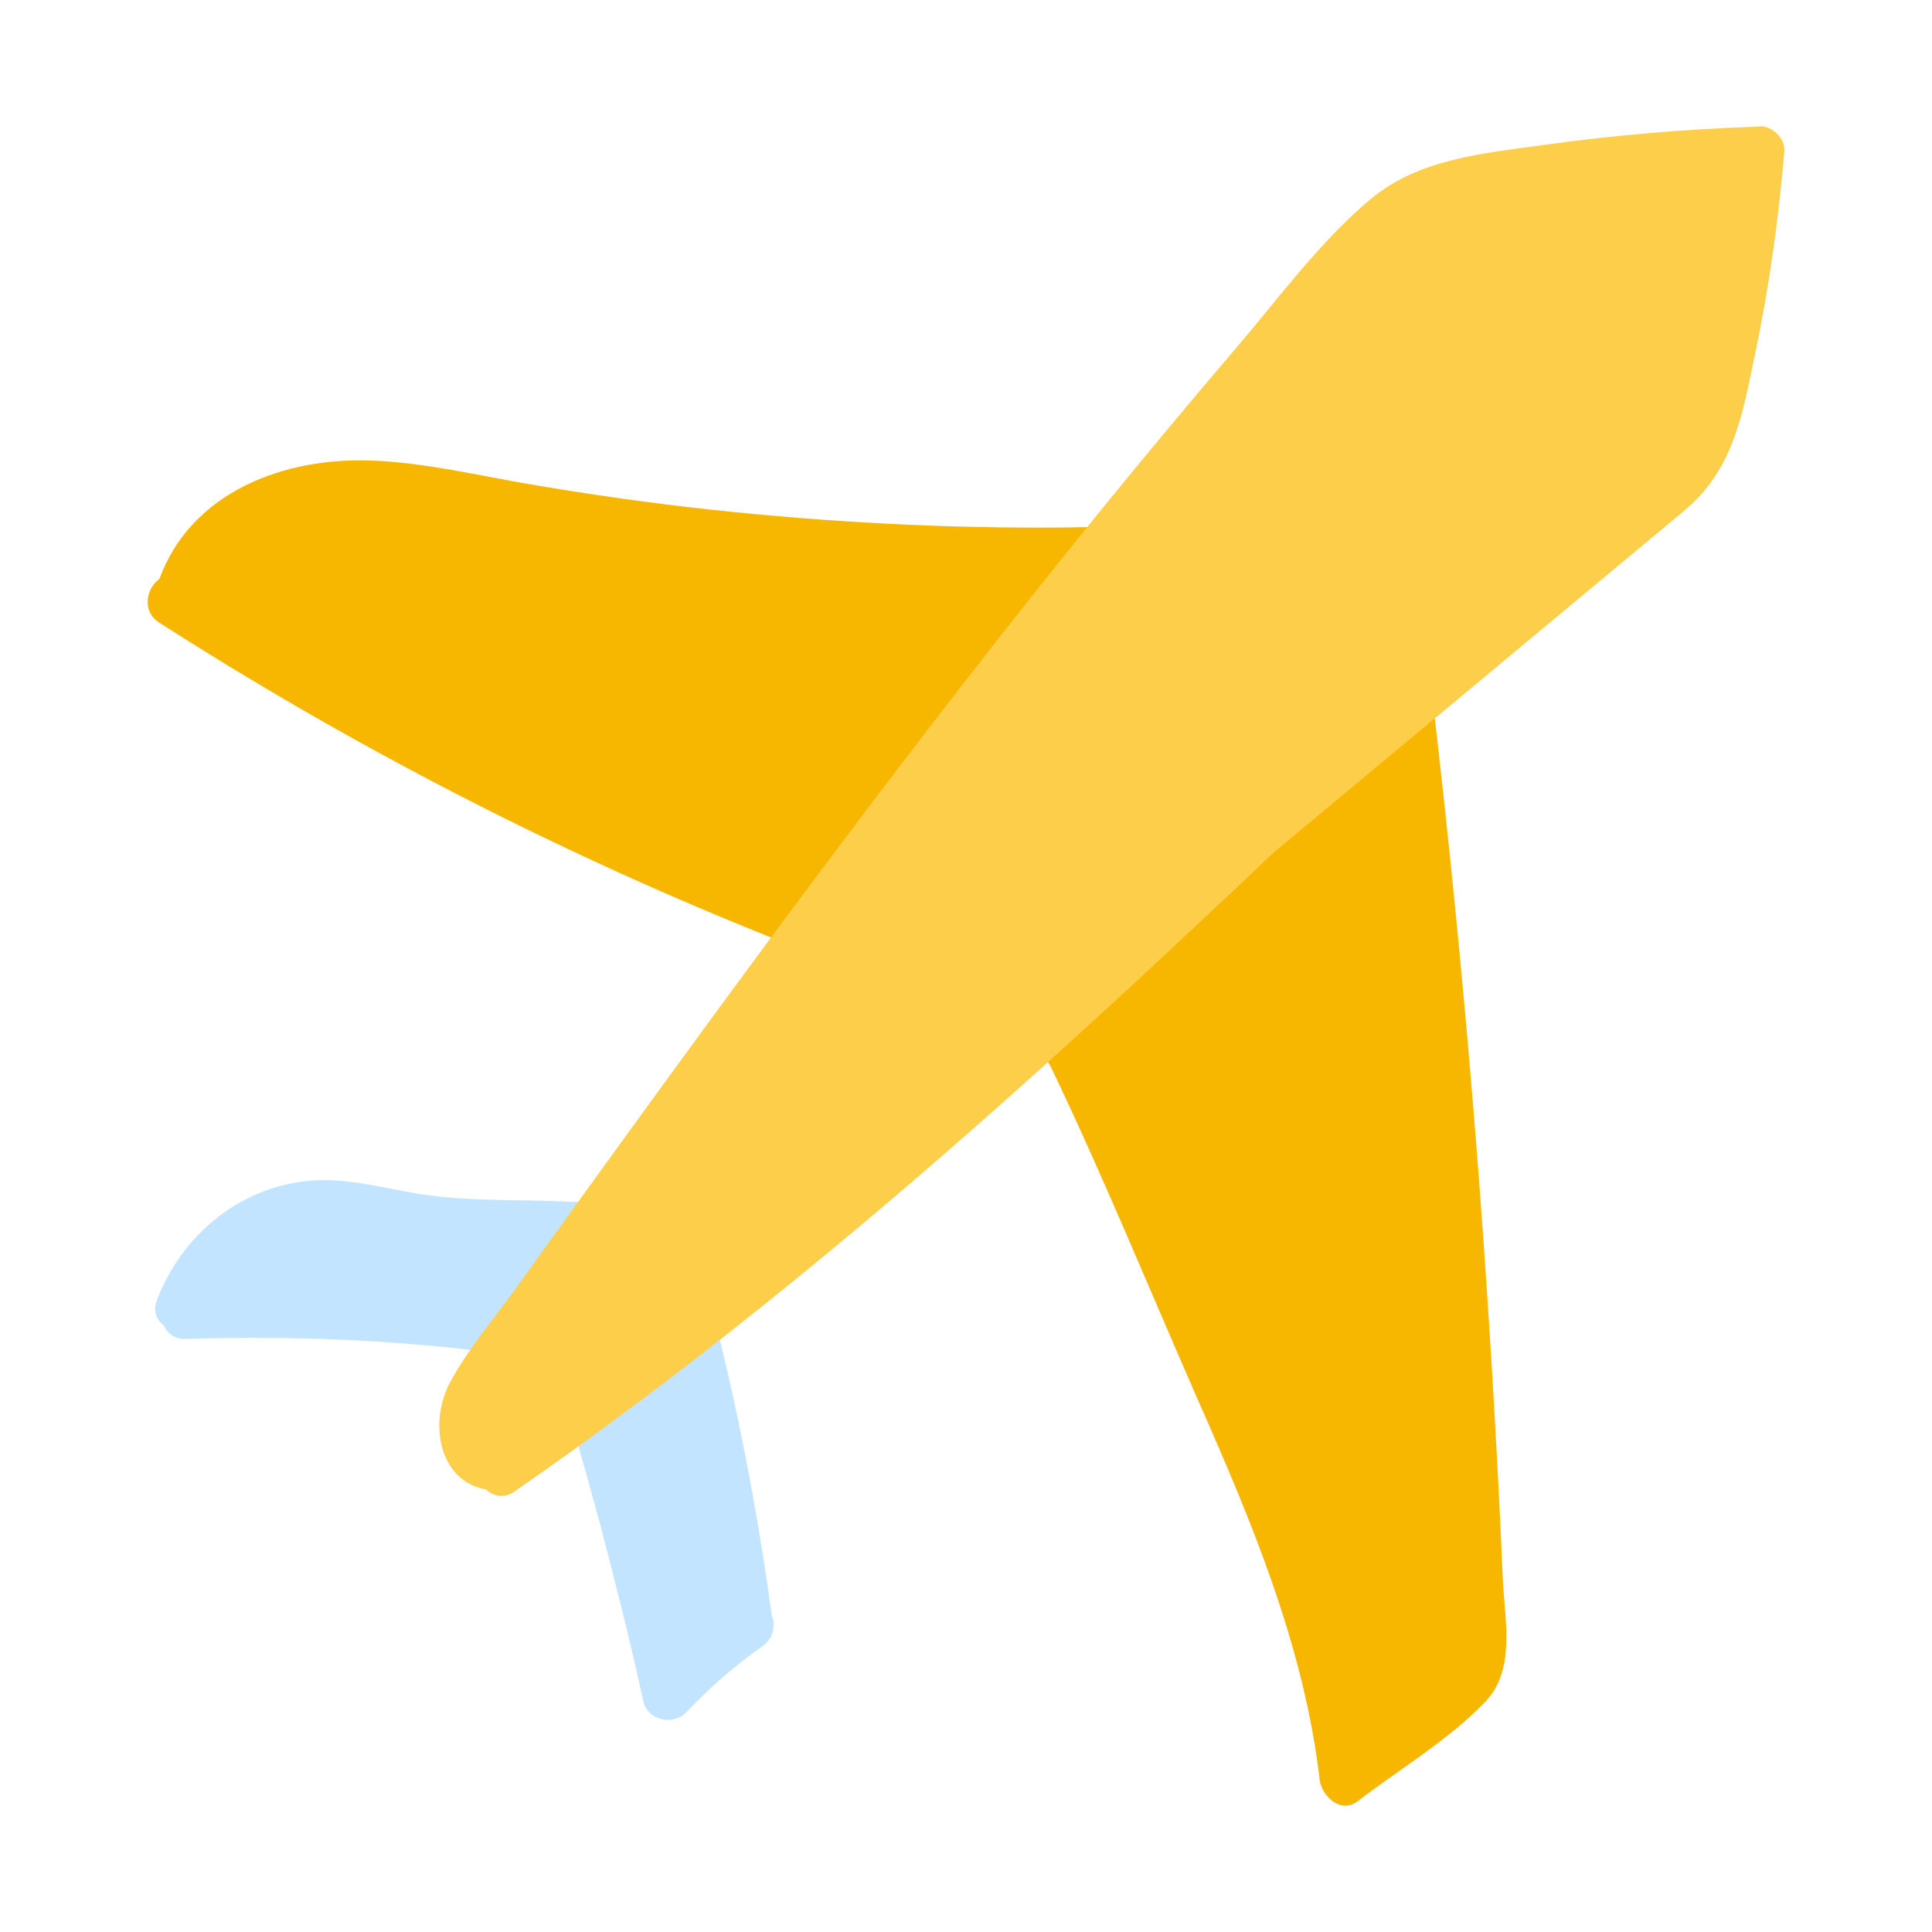
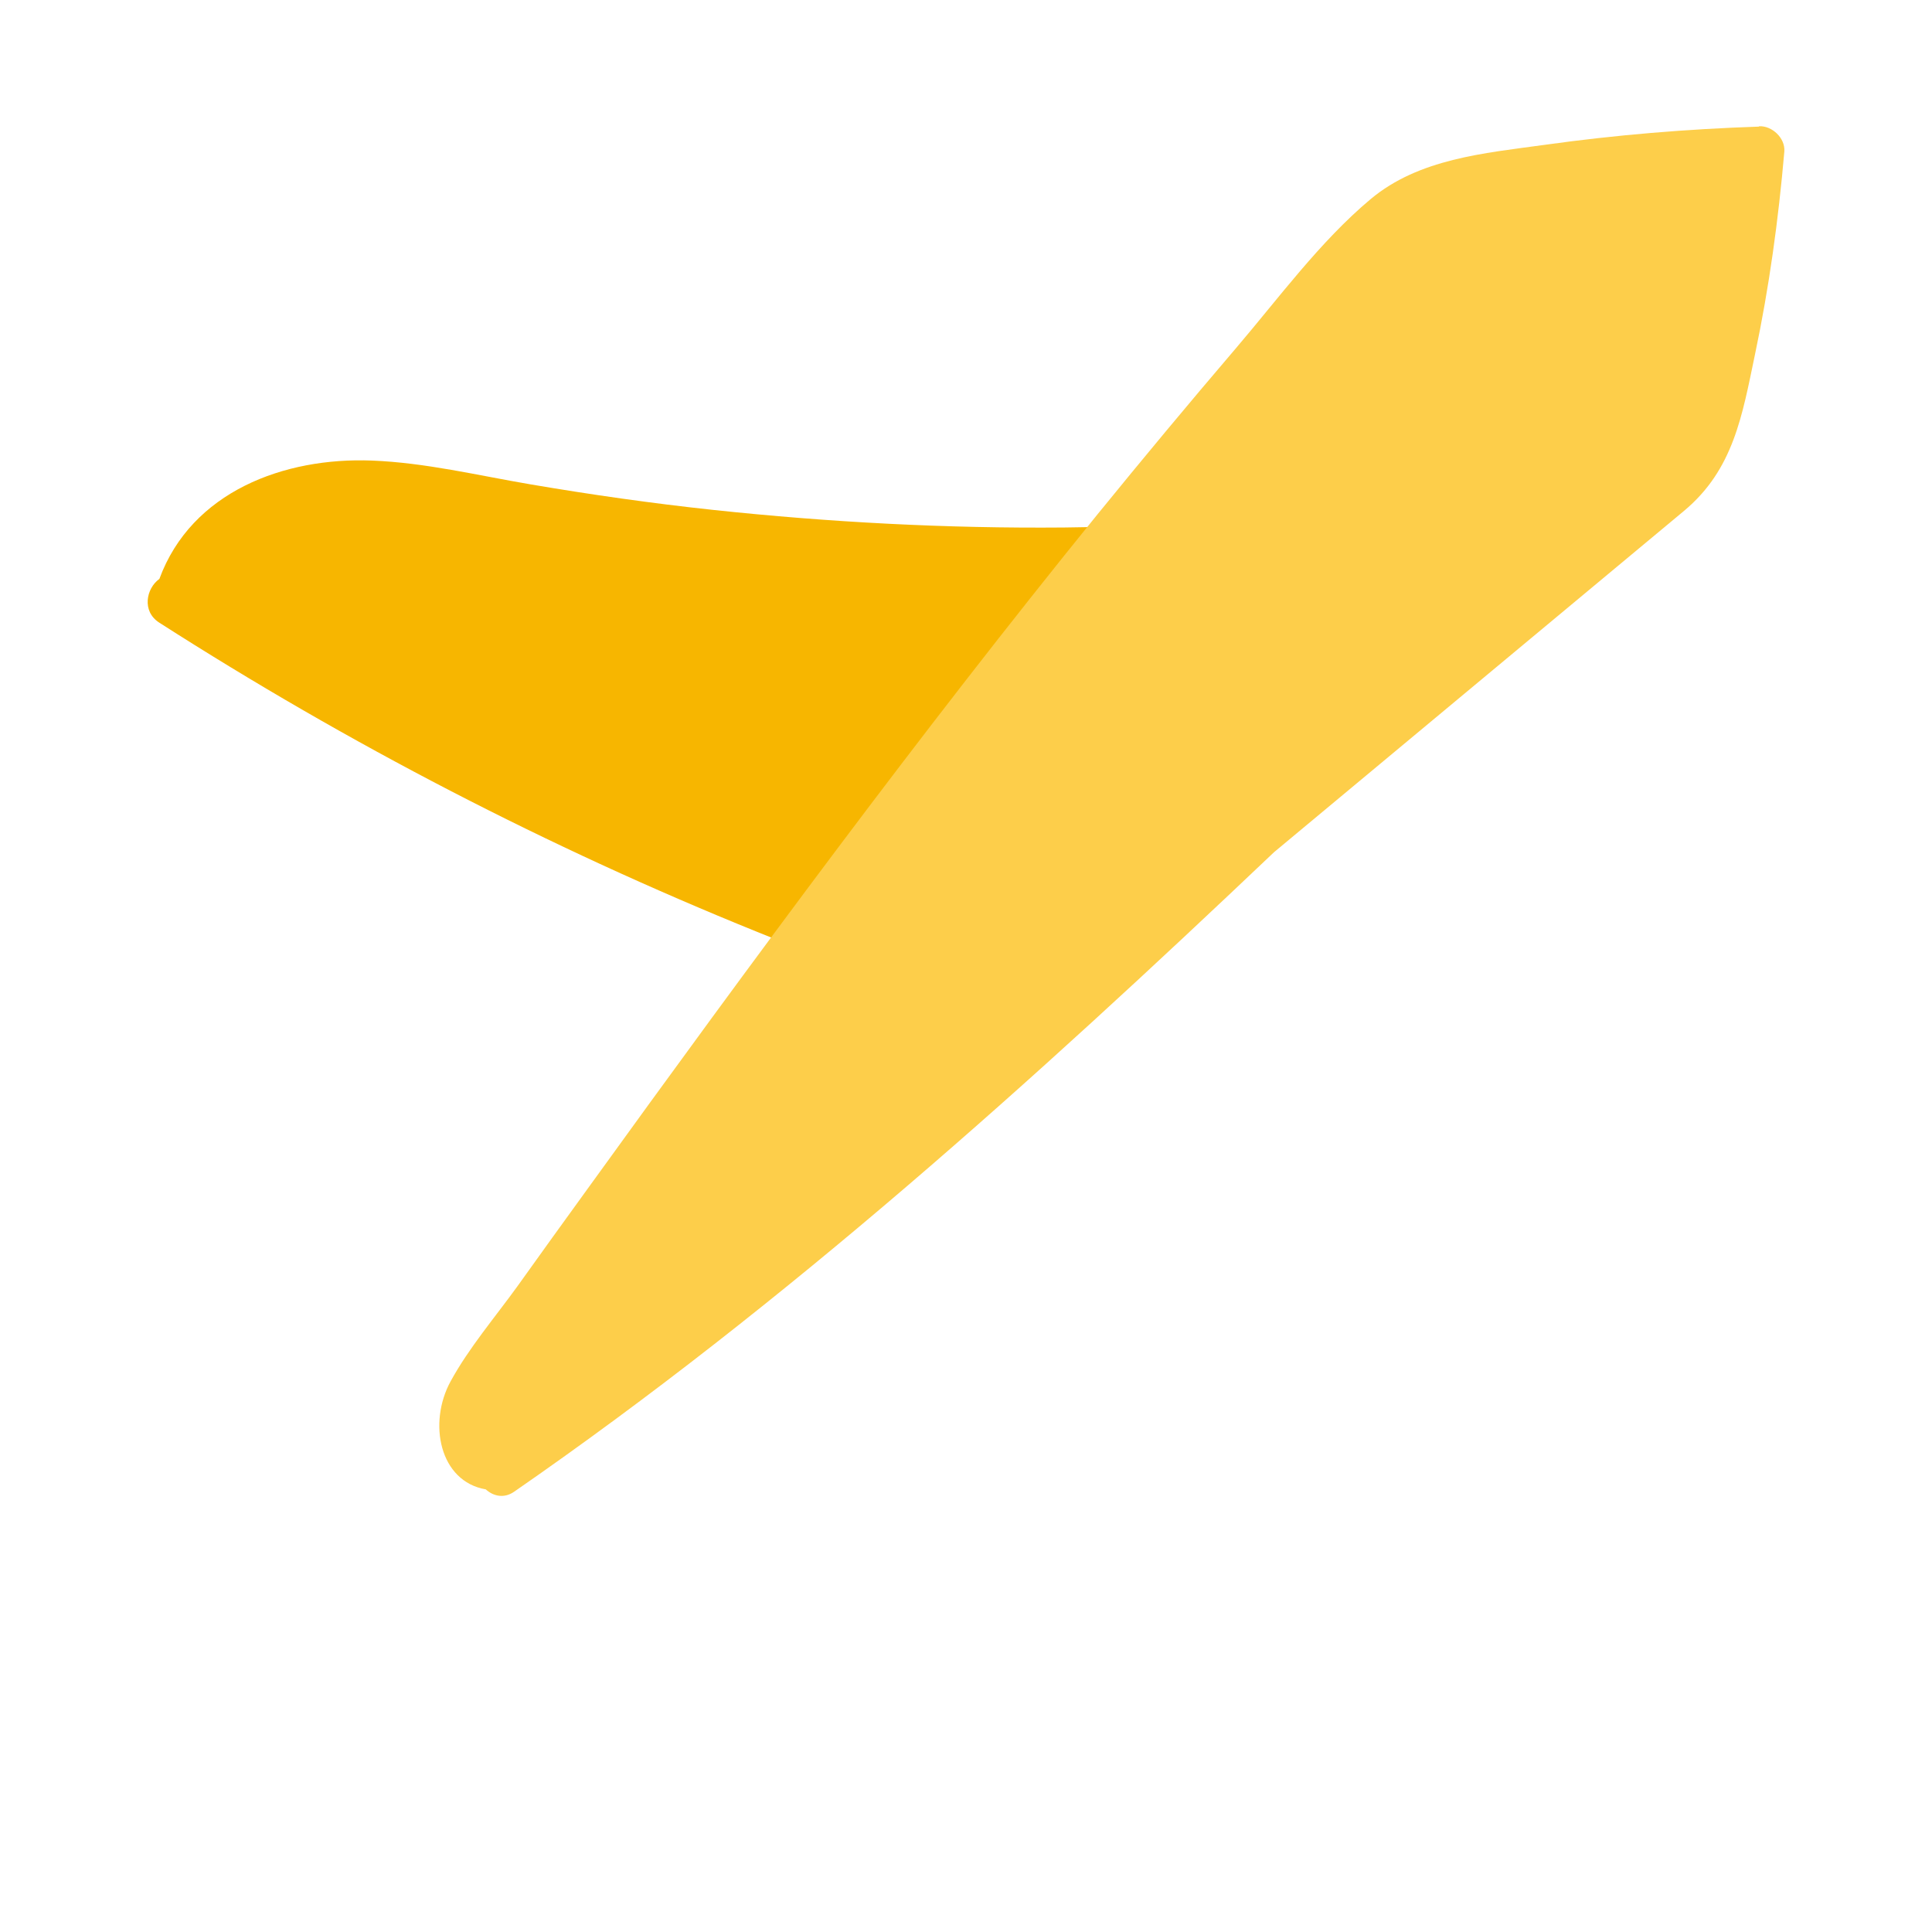
<svg xmlns="http://www.w3.org/2000/svg" id="Capa_1" data-name="Capa 1" viewBox="0 0 56 56">
  <defs>
    <style>
      .cls-1 {
        fill: #f7b600;
      }

      .cls-1, .cls-2, .cls-3 {
        stroke-width: 0px;
      }

      .cls-2 {
        fill: #c3e4ff;
      }

      .cls-3 {
        fill: #fdce4a;
      }
    </style>
  </defs>
-   <path class="cls-1" d="m40.52,15.77c.34.11.49.36.54.71.83,6.48,1.48,12.99,1.94,19.5.23,3.26.42,6.52.56,9.79.05,1.18.39,2.63-.52,3.57-1.05,1.09-2.49,1.95-3.69,2.87-.49.38-1.05-.16-1.1-.63-.45-3.87-1.98-7.5-3.54-11.03-1.39-3.17-2.71-6.4-4.2-9.52-.75-1.57-2.56-1.78-4.07-2.31" />
  <path class="cls-1" d="m26.44,28.71c-1.52-.53-3.02-1.1-4.52-1.71-6.03-2.44-11.82-5.44-17.3-8.95-.52-.33-.38-1,0-1.27.93-2.53,3.62-3.53,6.16-3.43,1.55.06,3.07.43,4.6.69,1.76.3,3.52.55,5.29.74,3.38.36,6.77.54,10.17.51,3.19-.02,6.58-.57,9.67.48" />
-   <path class="cls-2" d="m22.38,46.89c-.37-2.72-.87-5.42-1.52-8.08-.23-.96-.35-2.5-1.09-3.23-.77-.76-2.32-.7-3.32-.75-1.35-.07-2.72,0-4.06-.19-1.19-.16-2.35-.55-3.56-.4-1.98.24-3.58,1.61-4.28,3.44-.13.33,0,.59.2.74.1.23.31.4.64.39,1.8-.06,3.61-.04,5.41.07.84.05,1.68.12,2.52.21.36.04.72.08,1.07.13.34.04,1.16.02,1.46.22.53.34.72,1.82.89,2.39.23.79.44,1.58.66,2.37.45,1.7.87,3.4,1.25,5.12.12.54.86.71,1.23.32.67-.7,1.39-1.34,2.19-1.9.3-.21.39-.48.34-.83Z" />
-   <path class="cls-3" d="m50.98,3.67c-2.08.07-4.15.24-6.22.53-1.74.24-3.63.4-5.03,1.57-1.47,1.23-2.68,2.89-3.92,4.34-1.35,1.58-2.69,3.19-4,4.8-5.15,6.35-10,12.93-14.78,19.55-.68.94-1.36,1.88-2.03,2.82-.65.9-1.41,1.79-1.94,2.76-.66,1.21-.32,2.9,1.02,3.13.22.2.53.27.82.07,7.92-5.48,15.06-11.92,22.03-18.54,3.96-3.3,7.92-6.59,11.88-9.89,1.44-1.2,1.69-2.77,2.06-4.54.41-1.94.68-3.91.85-5.88.03-.39-.36-.75-.73-.73Z" />
+   <path class="cls-3" d="m50.98,3.67c-2.08.07-4.15.24-6.22.53-1.74.24-3.63.4-5.03,1.57-1.47,1.23-2.68,2.89-3.92,4.34-1.35,1.58-2.69,3.19-4,4.8-5.15,6.35-10,12.93-14.78,19.55-.68.94-1.36,1.88-2.03,2.82-.65.9-1.41,1.79-1.94,2.76-.66,1.21-.32,2.9,1.02,3.13.22.2.53.27.82.07,7.92-5.48,15.06-11.92,22.03-18.54,3.96-3.3,7.92-6.59,11.88-9.89,1.44-1.2,1.69-2.77,2.06-4.54.41-1.94.68-3.91.85-5.88.03-.39-.36-.75-.73-.73" />
</svg>